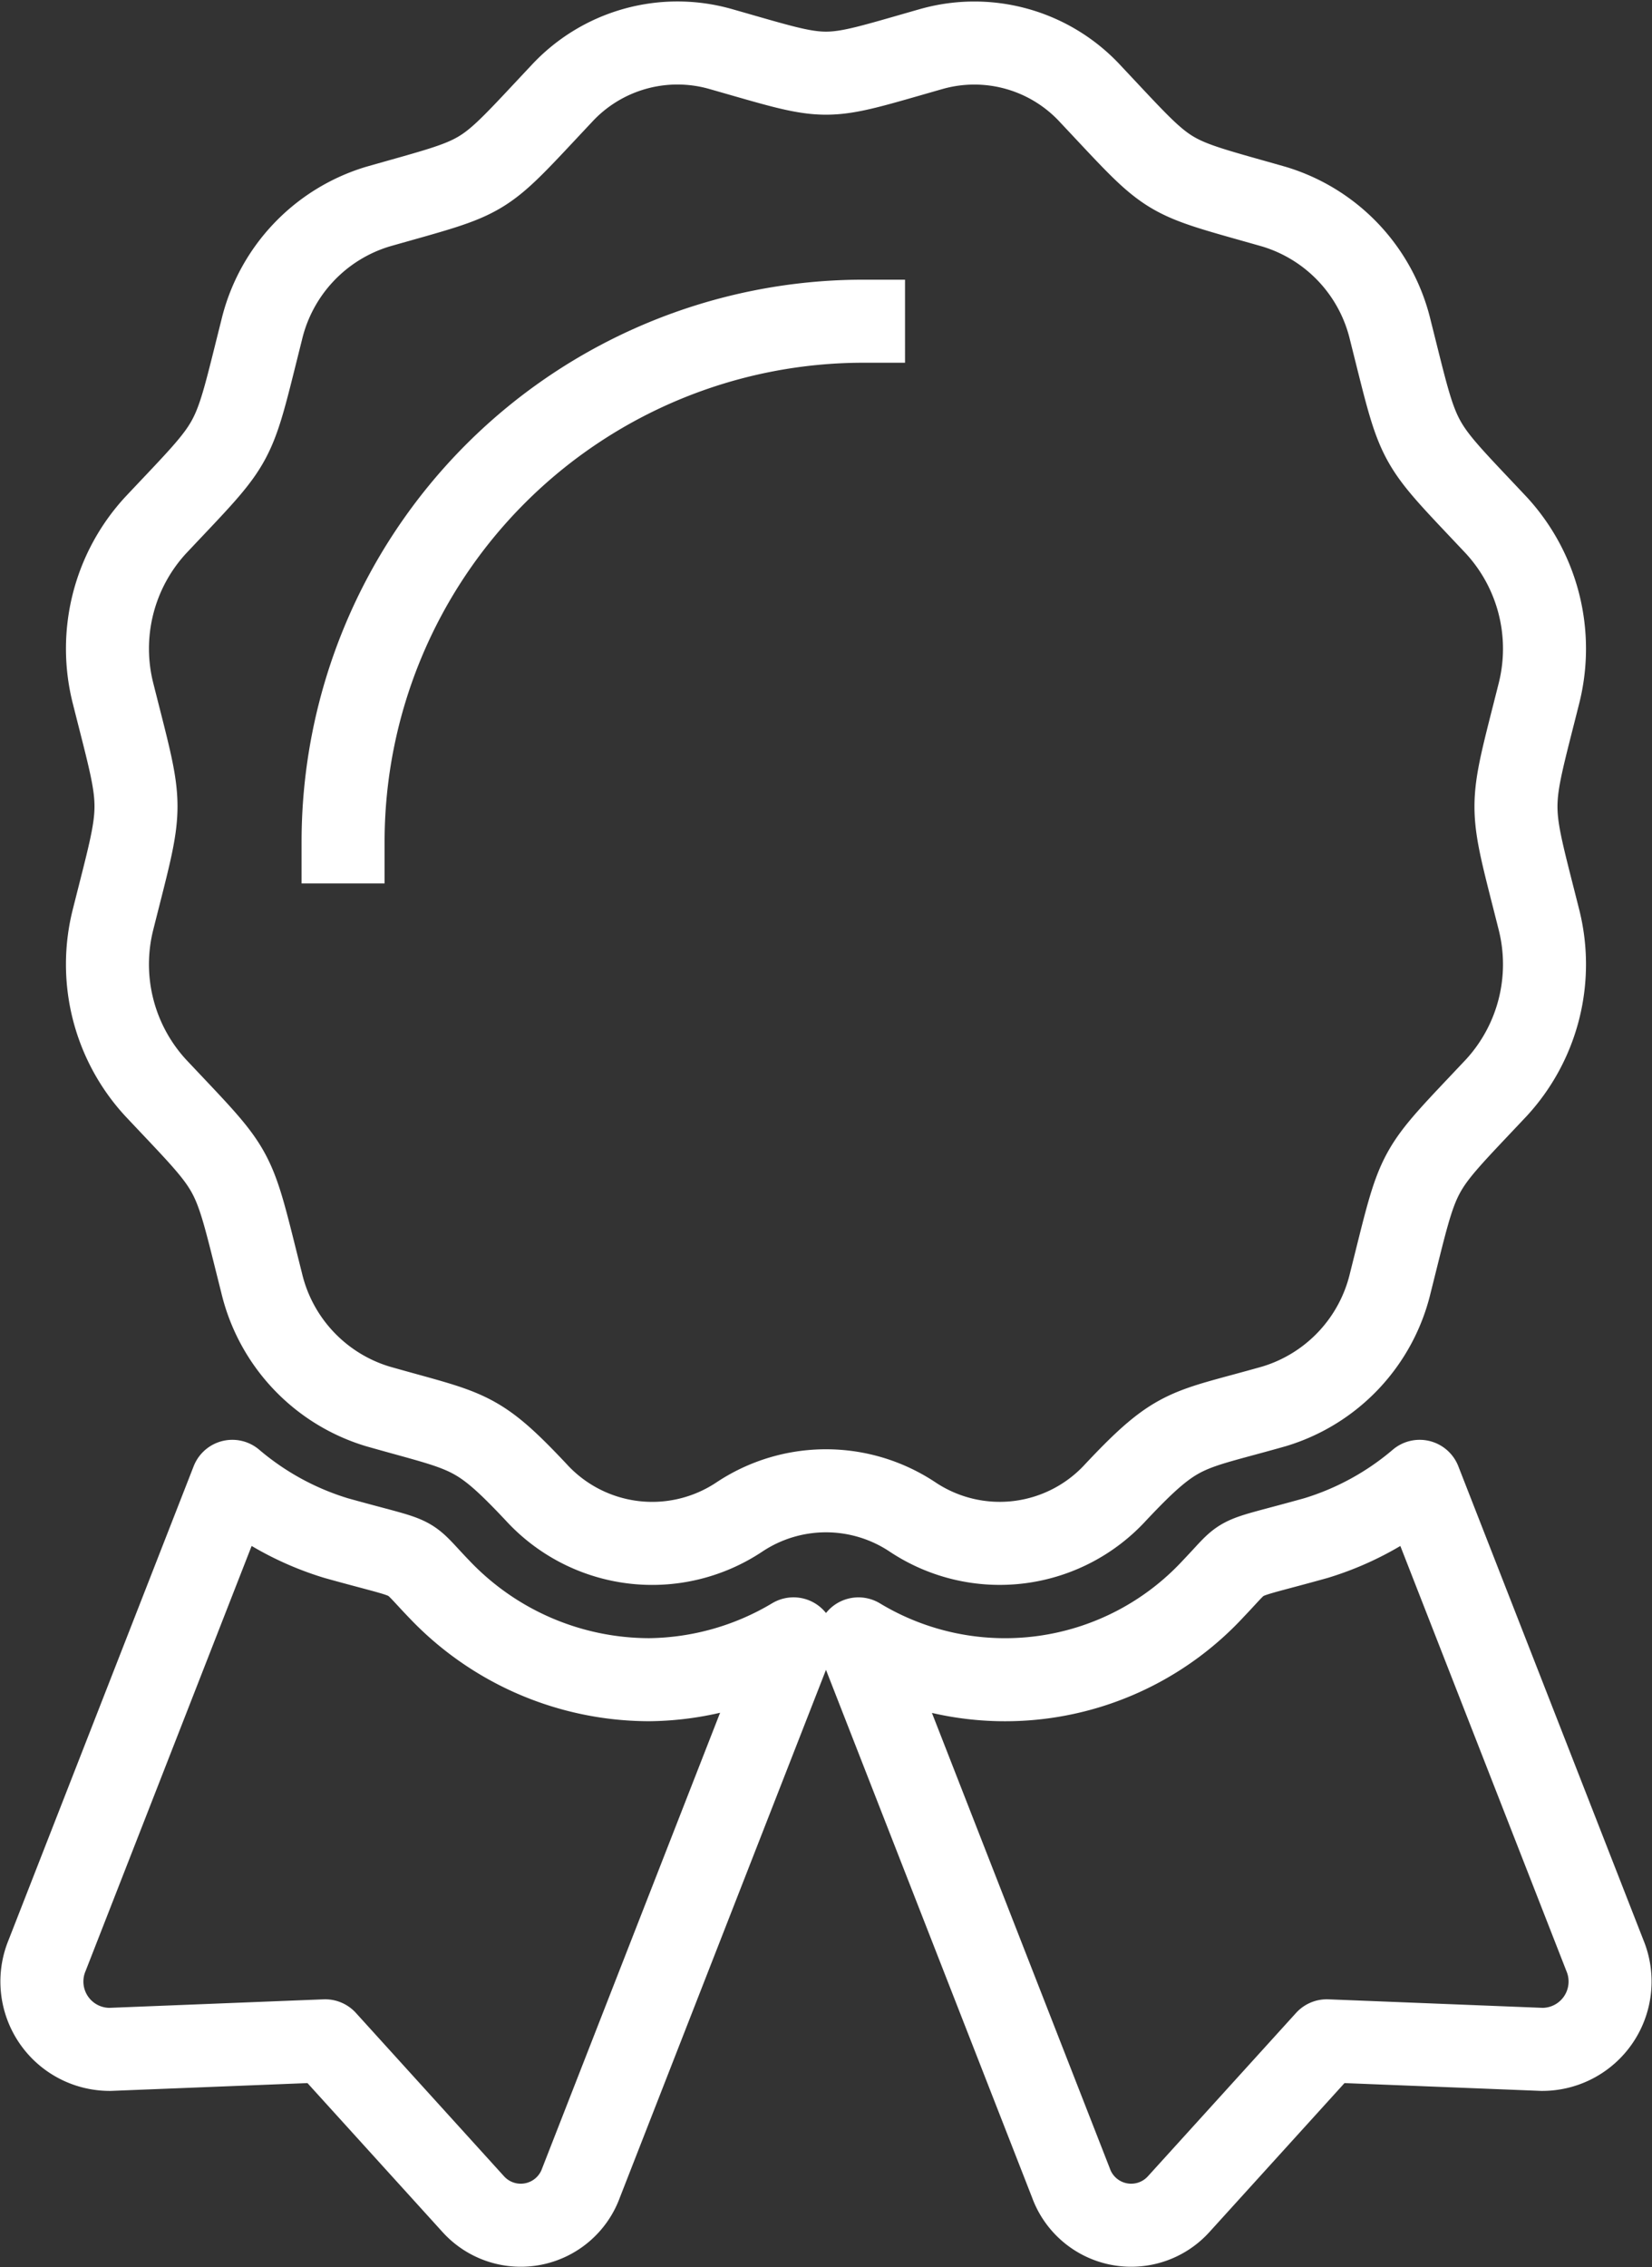
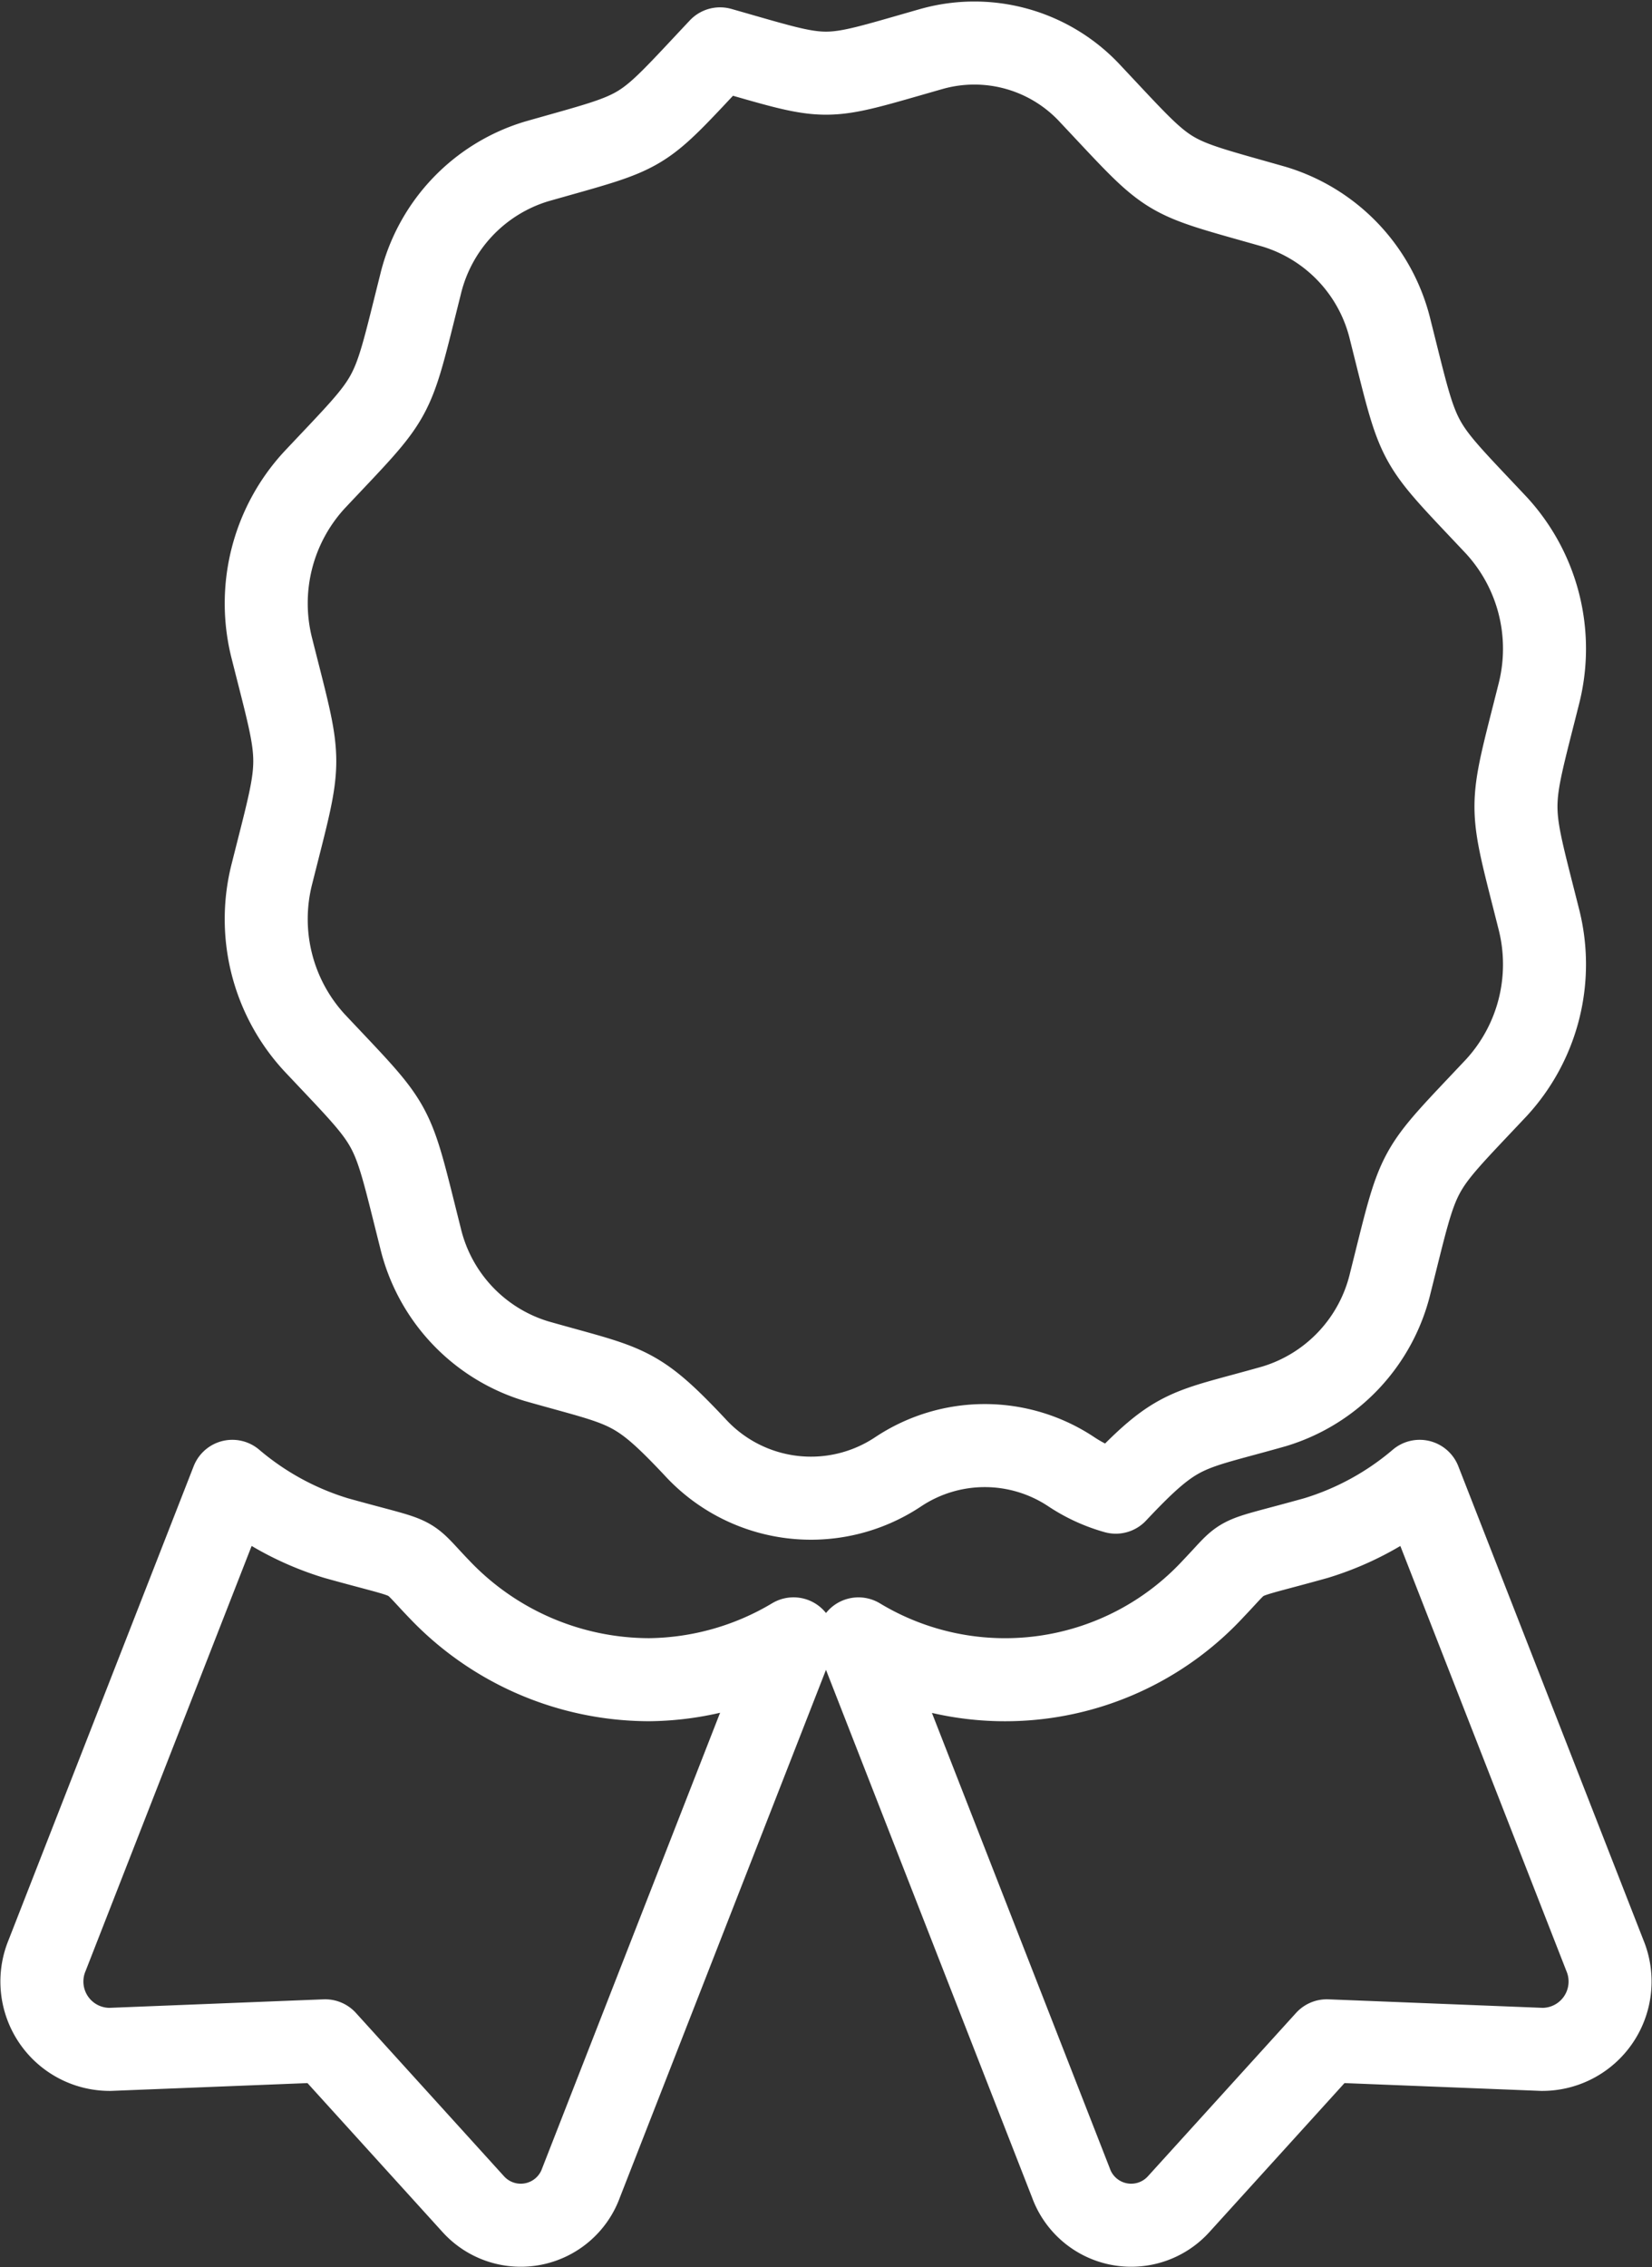
<svg xmlns="http://www.w3.org/2000/svg" width="59.704" height="81.896" viewBox="0 0 59.704 81.896">
  <rect x="0" y="0" width="59.704" height="81.896" fill="#333333" stroke="none" />
  <g id="Group_897" data-name="Group 897" transform="translate(1.525 1.549)">
-     <path id="Path_86" data-name="Path 86" d="M-55.2,489.692a18.81,18.81,0,0,1,18.809-18.809" transform="translate(66.074 -460.829)" fill="none" stroke="#fff" stroke-linecap="square" stroke-width="3" />
-     <path id="Icon_awesome-award" data-name="Icon awesome-award" d="M14.329,55.835c-1.282-1.338-.614-.961-3.706-1.825A10.5,10.5,0,0,1,6.871,51.96L.177,69.087a2.451,2.451,0,0,0,2.276,3.392l7.774-.309,5.347,5.894a2.315,2.315,0,0,0,3.9-.764l7.679-19.65a10.367,10.367,0,0,1-5.209,1.475,10.478,10.478,0,0,1-7.614-3.29ZM56.476,69.087,49.782,51.96a10.476,10.476,0,0,1-3.752,2.051c-3.109.868-2.427.49-3.706,1.825A10.252,10.252,0,0,1,29.5,57.651L37.178,77.3a2.315,2.315,0,0,0,3.9.764l5.348-5.894,7.773.309A2.451,2.451,0,0,0,56.476,69.087ZM38.8,52.351c2.254-2.394,2.512-2.188,5.723-3.1a6.138,6.138,0,0,0,4.2-4.462c1.1-4.373.817-3.845,3.828-7.044a6.582,6.582,0,0,0,1.537-6.094c-1.1-4.37-1.1-3.76,0-8.134a6.582,6.582,0,0,0-1.537-6.094c-3.011-3.2-2.725-2.673-3.828-7.044a6.138,6.138,0,0,0-4.2-4.462c-4.113-1.172-3.618-.865-6.632-4.066A5.706,5.706,0,0,0,32.155.215c-4.112,1.17-3.538,1.172-7.657,0A5.7,5.7,0,0,0,18.76,1.848c-3.011,3.2-2.515,2.895-6.63,4.066a6.138,6.138,0,0,0-4.2,4.462c-1.1,4.371-.817,3.845-3.828,7.044a6.578,6.578,0,0,0-1.537,6.094c1.1,4.367,1.1,3.757,0,8.133a6.586,6.586,0,0,0,1.537,6.1c3.011,3.2,2.725,2.671,3.828,7.044a6.138,6.138,0,0,0,4.2,4.462c3.3.939,3.548.791,5.721,3.1a5.683,5.683,0,0,0,7.338.9,5.648,5.648,0,0,1,6.275,0A5.681,5.681,0,0,0,38.8,52.351Z" transform="translate(0 0.001)" fill="none" stroke="#fff" stroke-linecap="square" stroke-linejoin="round" stroke-width="3" />
+     <path id="Icon_awesome-award" data-name="Icon awesome-award" d="M14.329,55.835c-1.282-1.338-.614-.961-3.706-1.825A10.5,10.5,0,0,1,6.871,51.96L.177,69.087a2.451,2.451,0,0,0,2.276,3.392l7.774-.309,5.347,5.894a2.315,2.315,0,0,0,3.9-.764l7.679-19.65a10.367,10.367,0,0,1-5.209,1.475,10.478,10.478,0,0,1-7.614-3.29ZM56.476,69.087,49.782,51.96a10.476,10.476,0,0,1-3.752,2.051c-3.109.868-2.427.49-3.706,1.825A10.252,10.252,0,0,1,29.5,57.651L37.178,77.3a2.315,2.315,0,0,0,3.9.764l5.348-5.894,7.773.309A2.451,2.451,0,0,0,56.476,69.087ZM38.8,52.351c2.254-2.394,2.512-2.188,5.723-3.1a6.138,6.138,0,0,0,4.2-4.462c1.1-4.373.817-3.845,3.828-7.044a6.582,6.582,0,0,0,1.537-6.094c-1.1-4.37-1.1-3.76,0-8.134a6.582,6.582,0,0,0-1.537-6.094c-3.011-3.2-2.725-2.673-3.828-7.044a6.138,6.138,0,0,0-4.2-4.462c-4.113-1.172-3.618-.865-6.632-4.066A5.706,5.706,0,0,0,32.155.215c-4.112,1.17-3.538,1.172-7.657,0c-3.011,3.2-2.515,2.895-6.63,4.066a6.138,6.138,0,0,0-4.2,4.462c-1.1,4.371-.817,3.845-3.828,7.044a6.578,6.578,0,0,0-1.537,6.094c1.1,4.367,1.1,3.757,0,8.133a6.586,6.586,0,0,0,1.537,6.1c3.011,3.2,2.725,2.671,3.828,7.044a6.138,6.138,0,0,0,4.2,4.462c3.3.939,3.548.791,5.721,3.1a5.683,5.683,0,0,0,7.338.9,5.648,5.648,0,0,1,6.275,0A5.681,5.681,0,0,0,38.8,52.351Z" transform="translate(0 0.001)" fill="none" stroke="#fff" stroke-linecap="square" stroke-linejoin="round" stroke-width="3" />
  </g>
</svg>